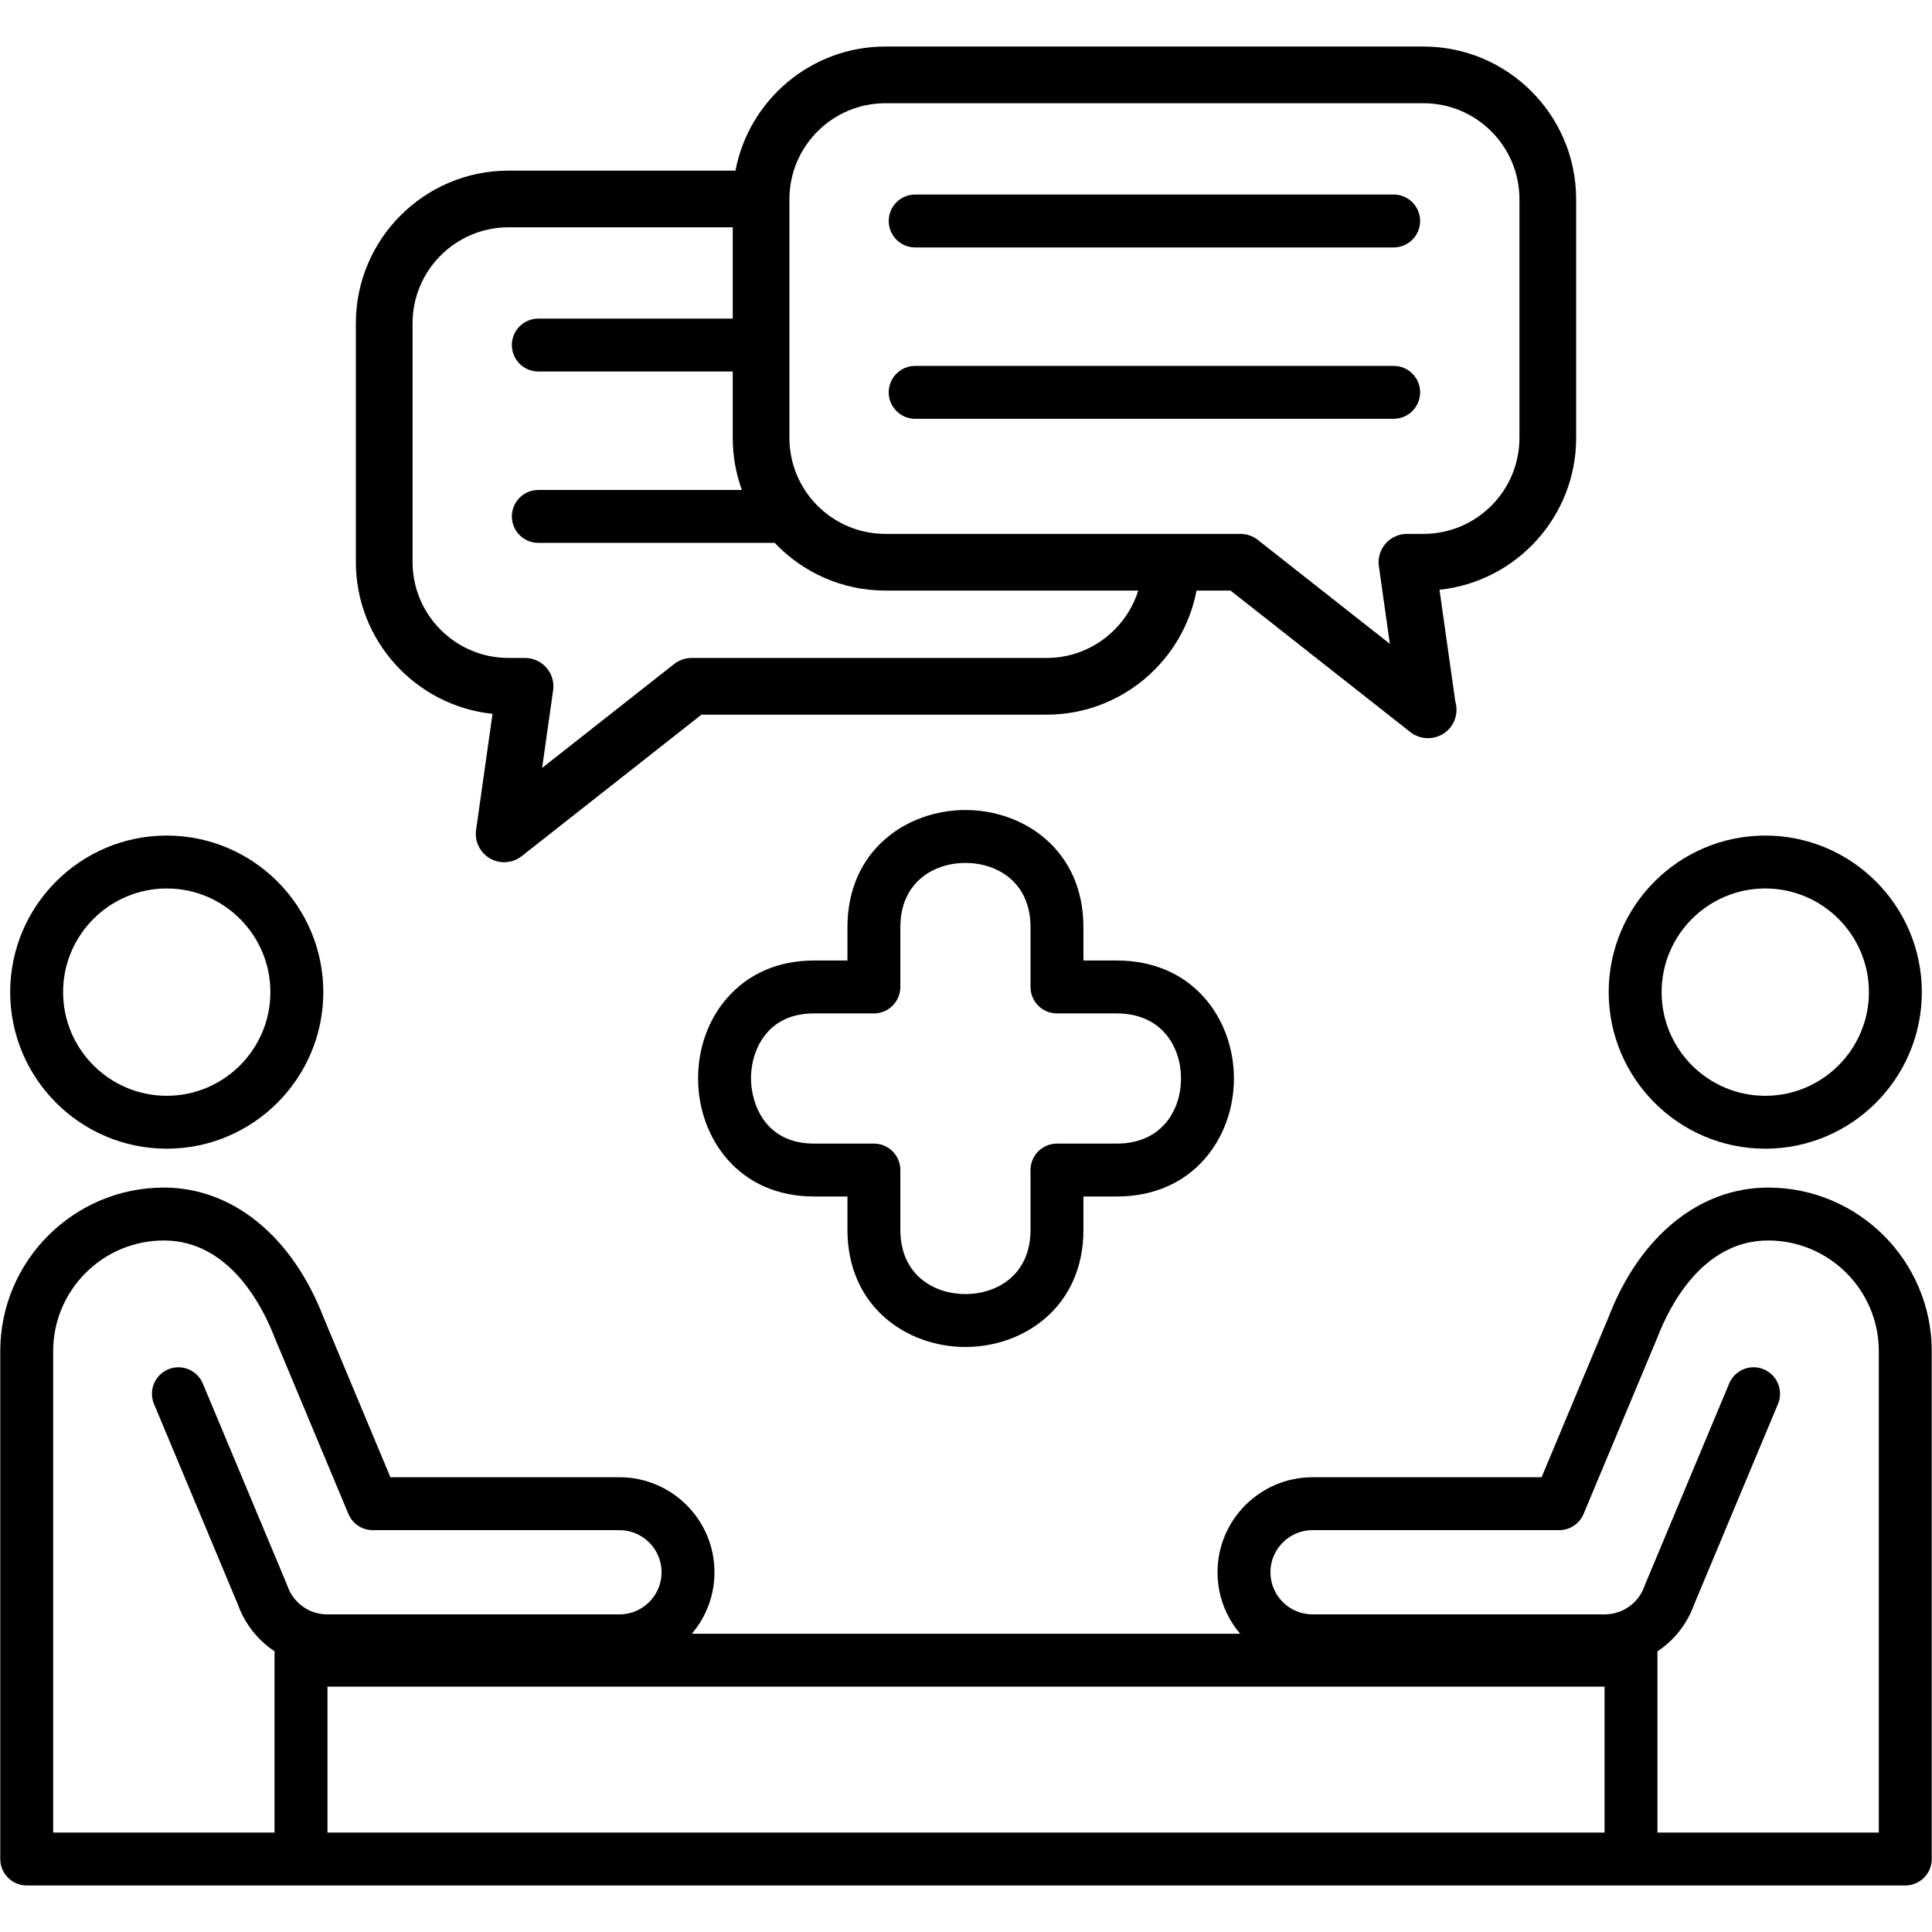
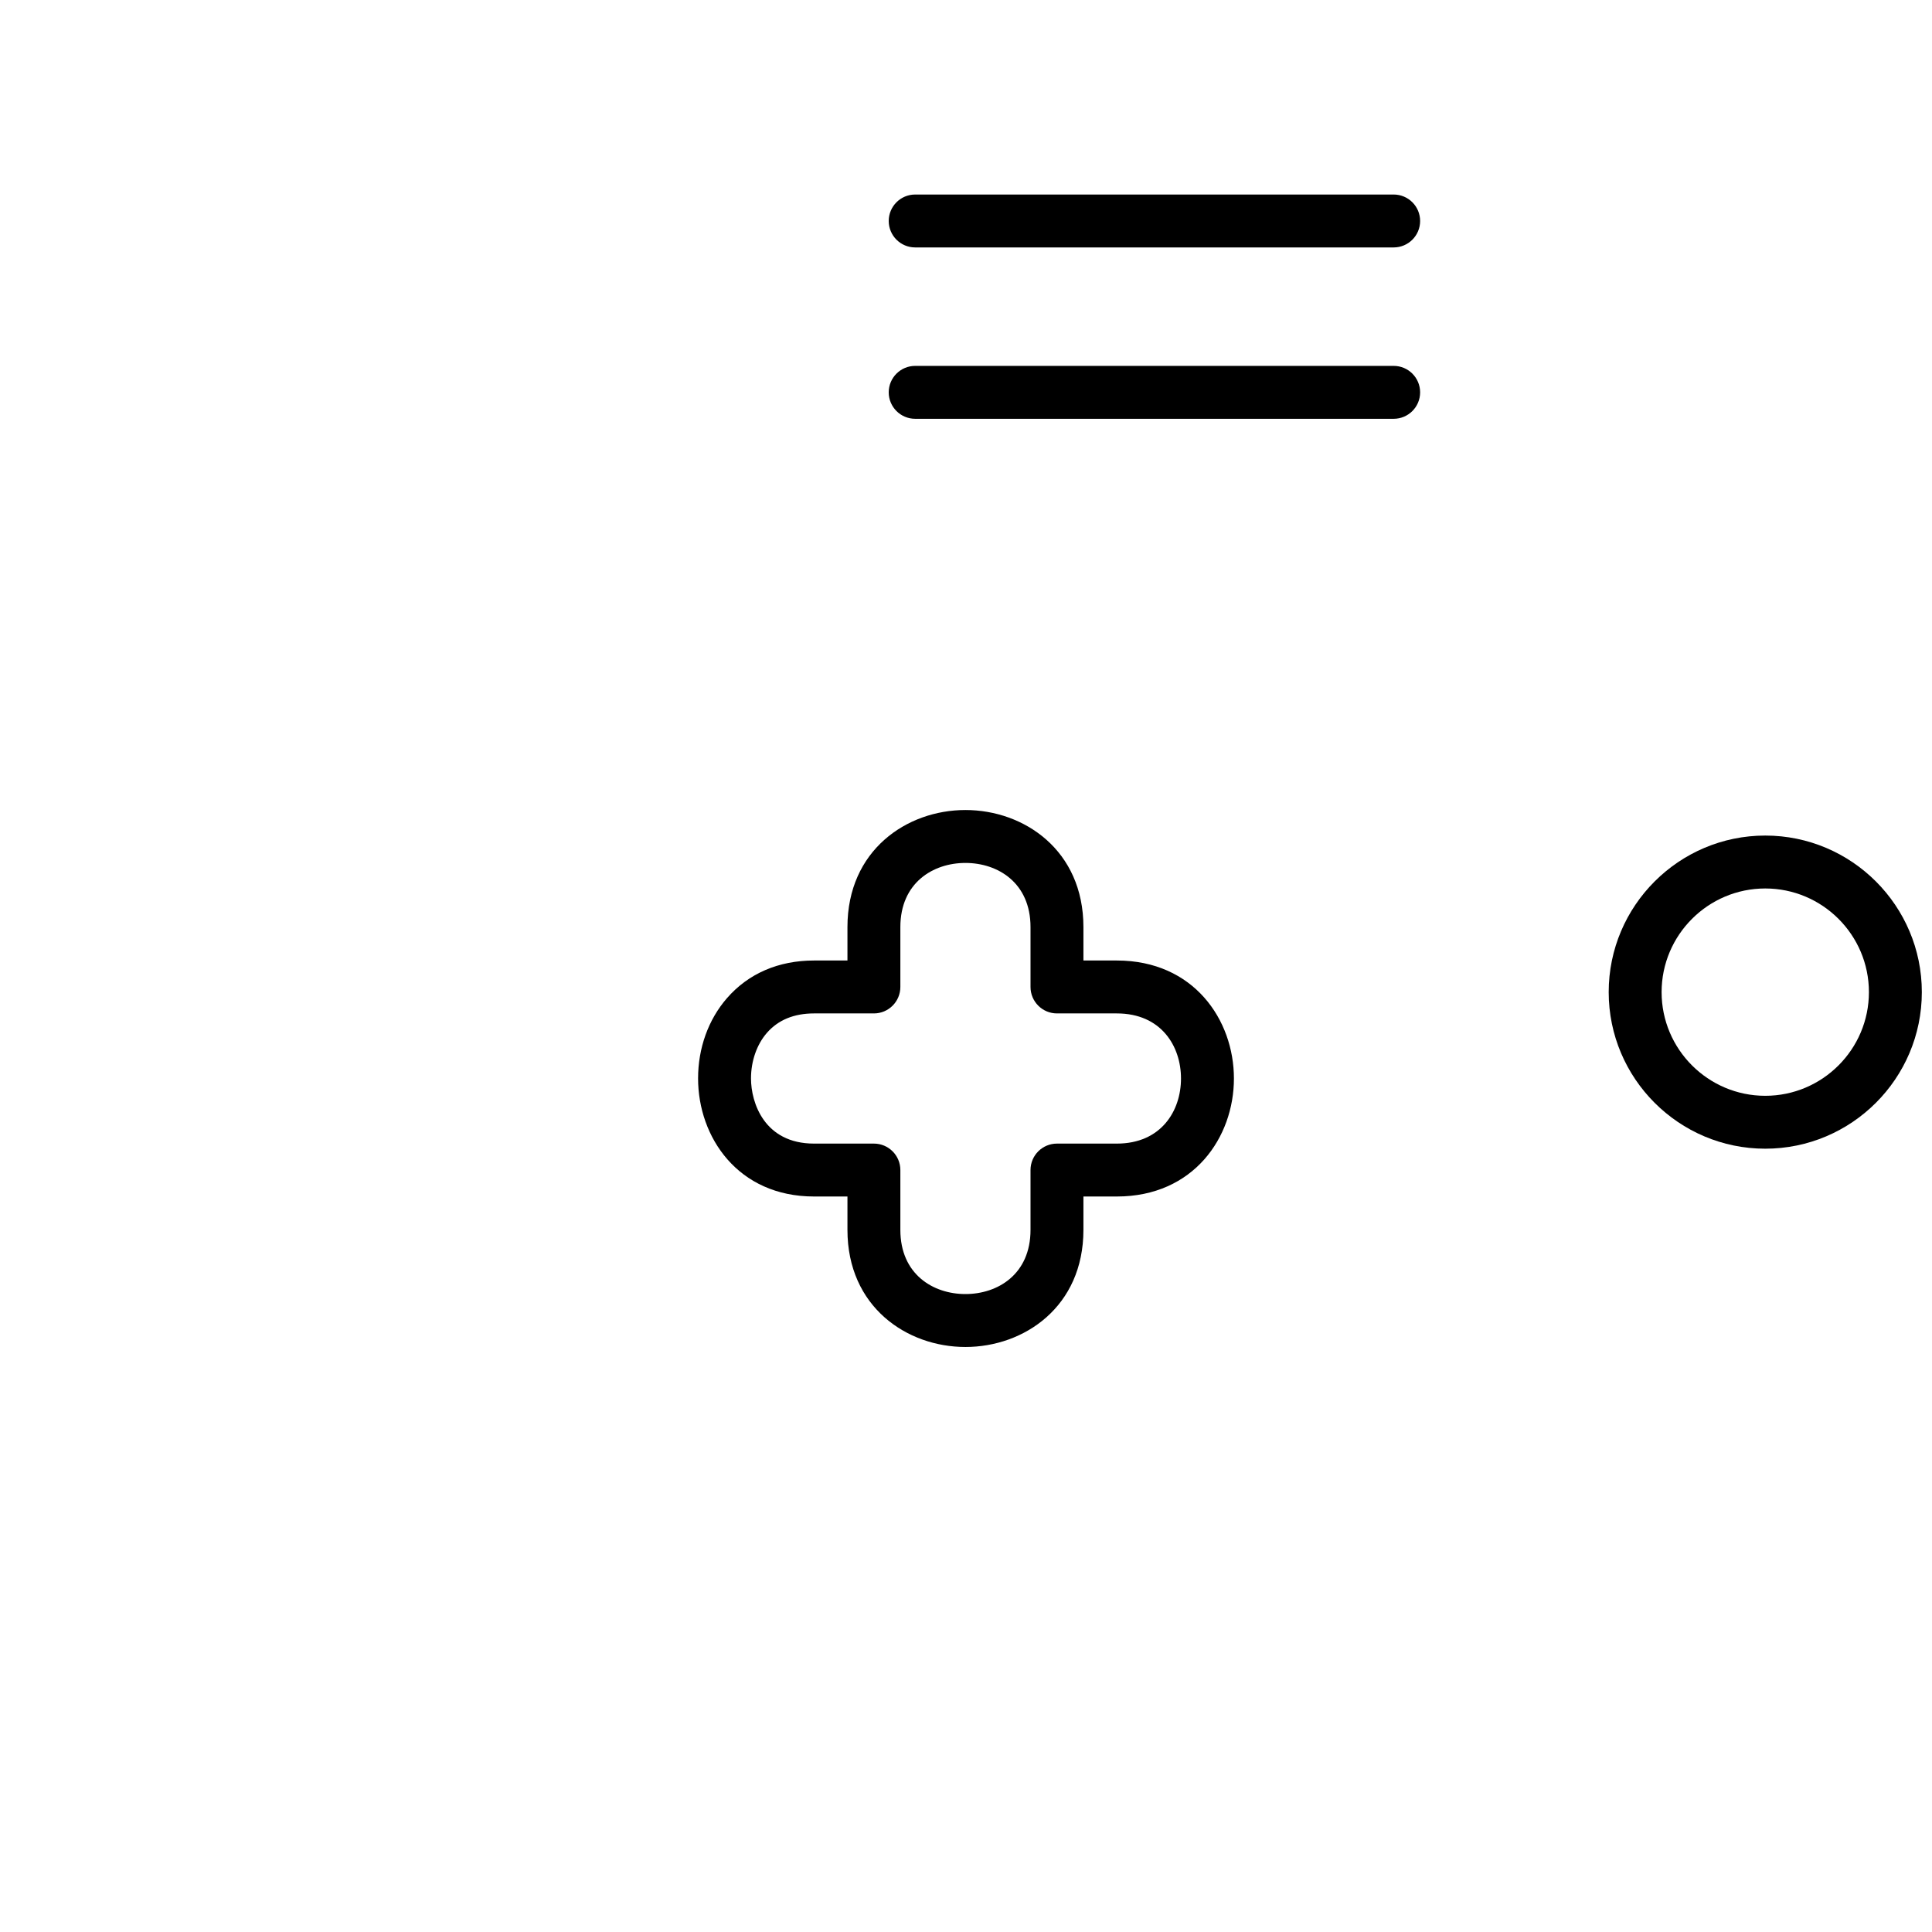
<svg xmlns="http://www.w3.org/2000/svg" id="Layer_1" height="512" viewBox="0 0 512 512" width="512">
  <g>
    <g>
      <g>
-         <path d="m377.24 12.333h-142.607c-19.719 0-36.176 14.184-39.73 32.884h-60.143c-22.309 0-40.453 18.146-40.453 40.453v63.27c0 20.876 15.895 38.108 36.218 40.232l-4.356 30.765c-.434 3.036 1.03 6.032 3.688 7.561 1.166.672 2.462 1.003 3.75 1.003 1.65 0 3.292-.543 4.646-1.61l47.64-37.498h91.474c19.703 0 36.17-14.187 39.73-32.884h9.013l47.635 37.498c1.354 1.067 2.996 1.609 4.646 1.609h.082c4.148 0 7.516-3.362 7.516-7.512 0-.75-.11-1.471-.314-2.156l-4.197-29.659c20.321-2.124 36.217-19.356 36.217-40.233v-63.27c-.003-22.307-18.147-40.453-40.455-40.453zm-99.875 162.036h-94.074c-1.688 0-3.322.566-4.646 1.61l-34.977 27.528 2.915-20.575c.307-2.152-.338-4.333-1.765-5.979-1.427-1.643-3.497-2.584-5.673-2.584h-4.386c-14.021 0-25.429-11.408-25.429-25.429v-63.27c0-14.021 11.408-25.43 25.429-25.43h59.422v24.194h-51.522c-3.874 0-7.012 3.139-7.012 7.011s3.138 7.01 7.012 7.01h51.522v17.6c0 4.842.857 9.486 2.424 13.793h-53.946c-3.874 0-7.012 3.139-7.012 7.011s3.138 7.01 7.012 7.01h62.642c7.376 7.776 17.793 12.64 29.332 12.64h67.01c-3.233 10.334-12.899 17.86-24.278 17.86zm125.303-58.314c0 14.021-11.407 25.43-25.428 25.43h-4.386c-2.177 0-4.247.941-5.674 2.584-1.426 1.646-2.07 3.827-1.765 5.979l2.91 20.574-34.971-27.528c-1.325-1.043-2.959-1.609-4.646-1.609h-94.076c-14.02 0-25.428-11.408-25.428-25.43v-63.27c0-14.021 11.408-25.429 25.428-25.429h142.608c14.021 0 25.428 11.408 25.428 25.429z" />
-       </g>
+         </g>
      <g>
        <path d="m369.337 65.572h-126.804c-3.872 0-7.011-3.138-7.011-7.01s3.139-7.011 7.011-7.011h126.804c3.872 0 7.011 3.139 7.011 7.011s-3.139 7.01-7.011 7.01z" />
      </g>
      <g>
        <path d="m369.337 110.985h-126.804c-3.872 0-7.011-3.138-7.011-7.01s3.139-7.011 7.011-7.011h126.804c3.872 0 7.011 3.139 7.011 7.011s-3.139 7.01-7.011 7.01z" />
      </g>
    </g>
    <g>
      <path d="m467.813 304.416c-22.878 0-41.492-18.613-41.492-41.492 0-22.876 18.614-41.492 41.492-41.492s41.492 18.615 41.492 41.492c.001 22.879-18.614 41.492-41.492 41.492zm0-68.962c-15.146 0-27.471 12.325-27.471 27.47 0 15.146 12.324 27.473 27.471 27.473s27.47-12.326 27.47-27.473c0-15.145-12.323-27.47-27.47-27.47z" />
    </g>
-     <path d="m468.571 314.721c-18.174 0-33.992 12.859-42.242 34.221l-17.791 42.543h-60.697c-13.887 0-25.185 11.299-25.185 25.186 0 6.208 2.262 11.893 6 16.287h-145.31c3.736-4.395 5.997-10.079 5.997-16.287 0-13.887-11.294-25.186-25.18-25.186h-60.701l-17.719-42.363c-8.322-21.541-24.142-34.4-42.314-34.4-23.911 0-43.36 19.445-43.36 43.35v134.586c0 3.871 3.14 7.01 7.011 7.01h72.689 352.461 72.689c3.873 0 7.011-3.139 7.011-7.01v-134.588c.001-23.904-19.45-43.349-43.359-43.349zm-381.793 132.258h338.443v38.666h-338.443zm-72.688 38.666v-127.575c0-16.172 13.161-29.328 29.339-29.328 17.518 0 26.28 17.787 29.305 25.611l19.593 46.848c1.092 2.609 3.639 4.305 6.468 4.305h65.369c6.154 0 11.159 5.01 11.159 11.164s-5.005 11.16-11.159 11.16h-77.43c-1.482 0-2.922-.285-4.279-.848-.131-.055-.266-.091-.398-.137-.133-.08-.265-.162-.405-.234-.562-.289-1.091-.629-1.582-.99-1.812-1.354-3.153-3.188-3.887-5.307-.049-.139-.103-.277-.159-.412l-22.271-53.248c-1.495-3.57-5.592-5.262-9.175-3.762-3.57 1.496-5.259 5.602-3.763 9.176l22.194 53.059c1.671 4.684 4.662 8.734 8.678 11.734.349.26.712.491 1.071.731v48.052h-58.668zm483.819 0h-58.668v-48.017c4.448-2.959 7.896-7.295 9.75-12.501l22.193-53.059c1.496-3.574-.191-7.68-3.762-9.176-3.579-1.508-7.684.191-9.176 3.762l-22.27 53.248c-.058.139-.11.273-.159.412-1.061 3.071-3.464 5.54-6.443 6.729-.119.047-.24.085-.359.128-.277.1-.559.189-.846.266-.941.254-1.91.393-2.899.393h-77.43c-6.155 0-11.164-5.006-11.164-11.16s5.009-11.164 11.164-11.164h65.365c2.828 0 5.375-1.695 6.468-4.305l19.666-47.027c2.95-7.645 11.714-25.432 29.231-25.432 16.178 0 29.338 13.156 29.338 29.328v127.575z" />
    <g>
-       <path d="m44.187 304.416c-22.878 0-41.488-18.613-41.488-41.492 0-22.876 18.61-41.492 41.488-41.492 22.877 0 41.492 18.615 41.492 41.492 0 22.879-18.616 41.492-41.492 41.492zm0-68.962c-15.146 0-27.467 12.325-27.467 27.47 0 15.146 12.32 27.473 27.467 27.473 15.146 0 27.471-12.326 27.471-27.473-.001-15.145-12.326-27.47-27.471-27.47z" />
-     </g>
+       </g>
    <g>
      <path d="m255.849 356.963c-15.537 0-31.266-10.658-31.266-31.029v-8.85h-8.853c-20.175 0-30.731-15.74-30.731-31.289 0-8.047 2.718-15.6 7.65-21.268 5.678-6.531 13.662-9.983 23.081-9.983h8.853v-8.853c0-20.371 15.729-31.029 31.266-31.029 15.541 0 31.271 10.658 31.271 31.029v8.853h8.853c20.371 0 31.03 15.729 31.03 31.27s-10.659 31.27-31.03 31.27h-8.853v8.85c-.001 20.371-15.73 31.029-31.271 31.029zm-40.119-88.397c-5.315 0-9.521 1.736-12.501 5.164-2.674 3.072-4.206 7.471-4.206 12.064 0 6.41 3.518 17.27 16.707 17.27h15.863c3.871 0 7.011 3.137 7.011 7.01v15.859c0 11.746 8.66 17.004 17.244 17.004 8.588 0 17.249-5.258 17.249-17.004v-15.859c0-3.873 3.139-7.01 7.011-7.01h15.863c11.745 0 17.004-8.666 17.004-17.25s-5.259-17.248-17.004-17.248h-15.863c-3.872 0-7.011-3.139-7.011-7.012v-15.863c0-11.746-8.661-17.004-17.249-17.004-8.584 0-17.244 5.258-17.244 17.004v15.863c0 3.873-3.14 7.012-7.011 7.012z" />
    </g>
  </g>
</svg>